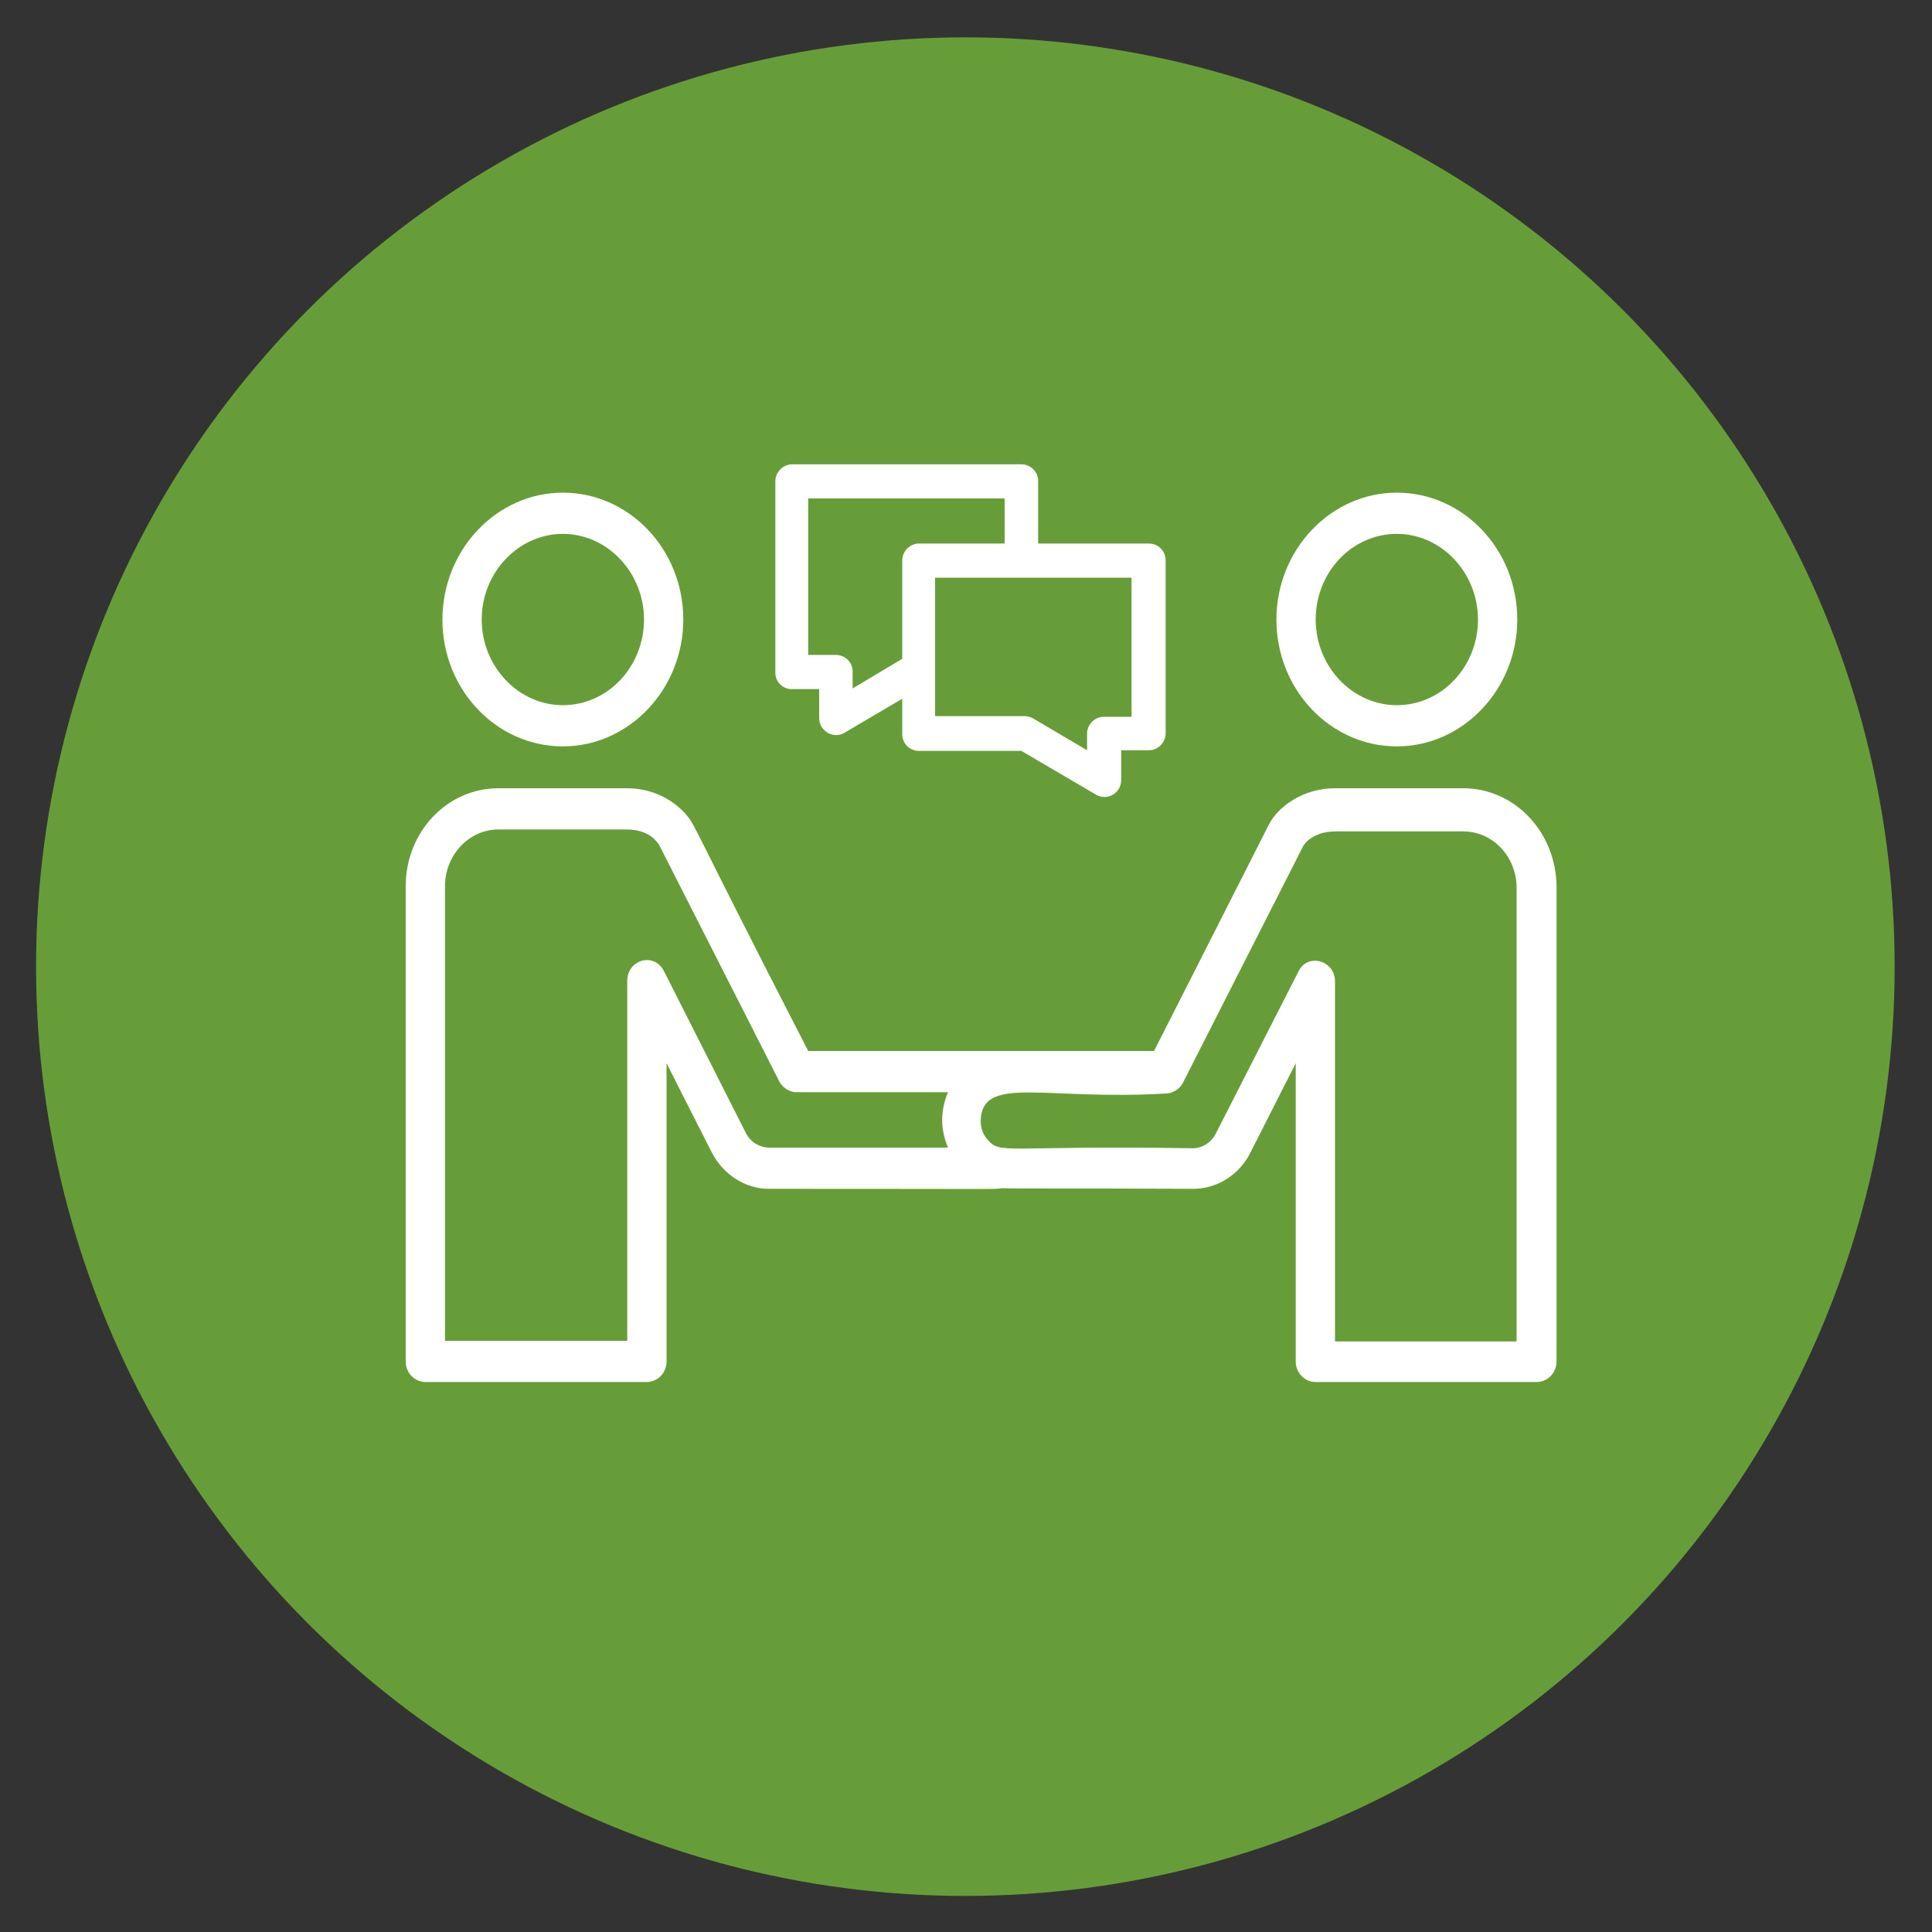
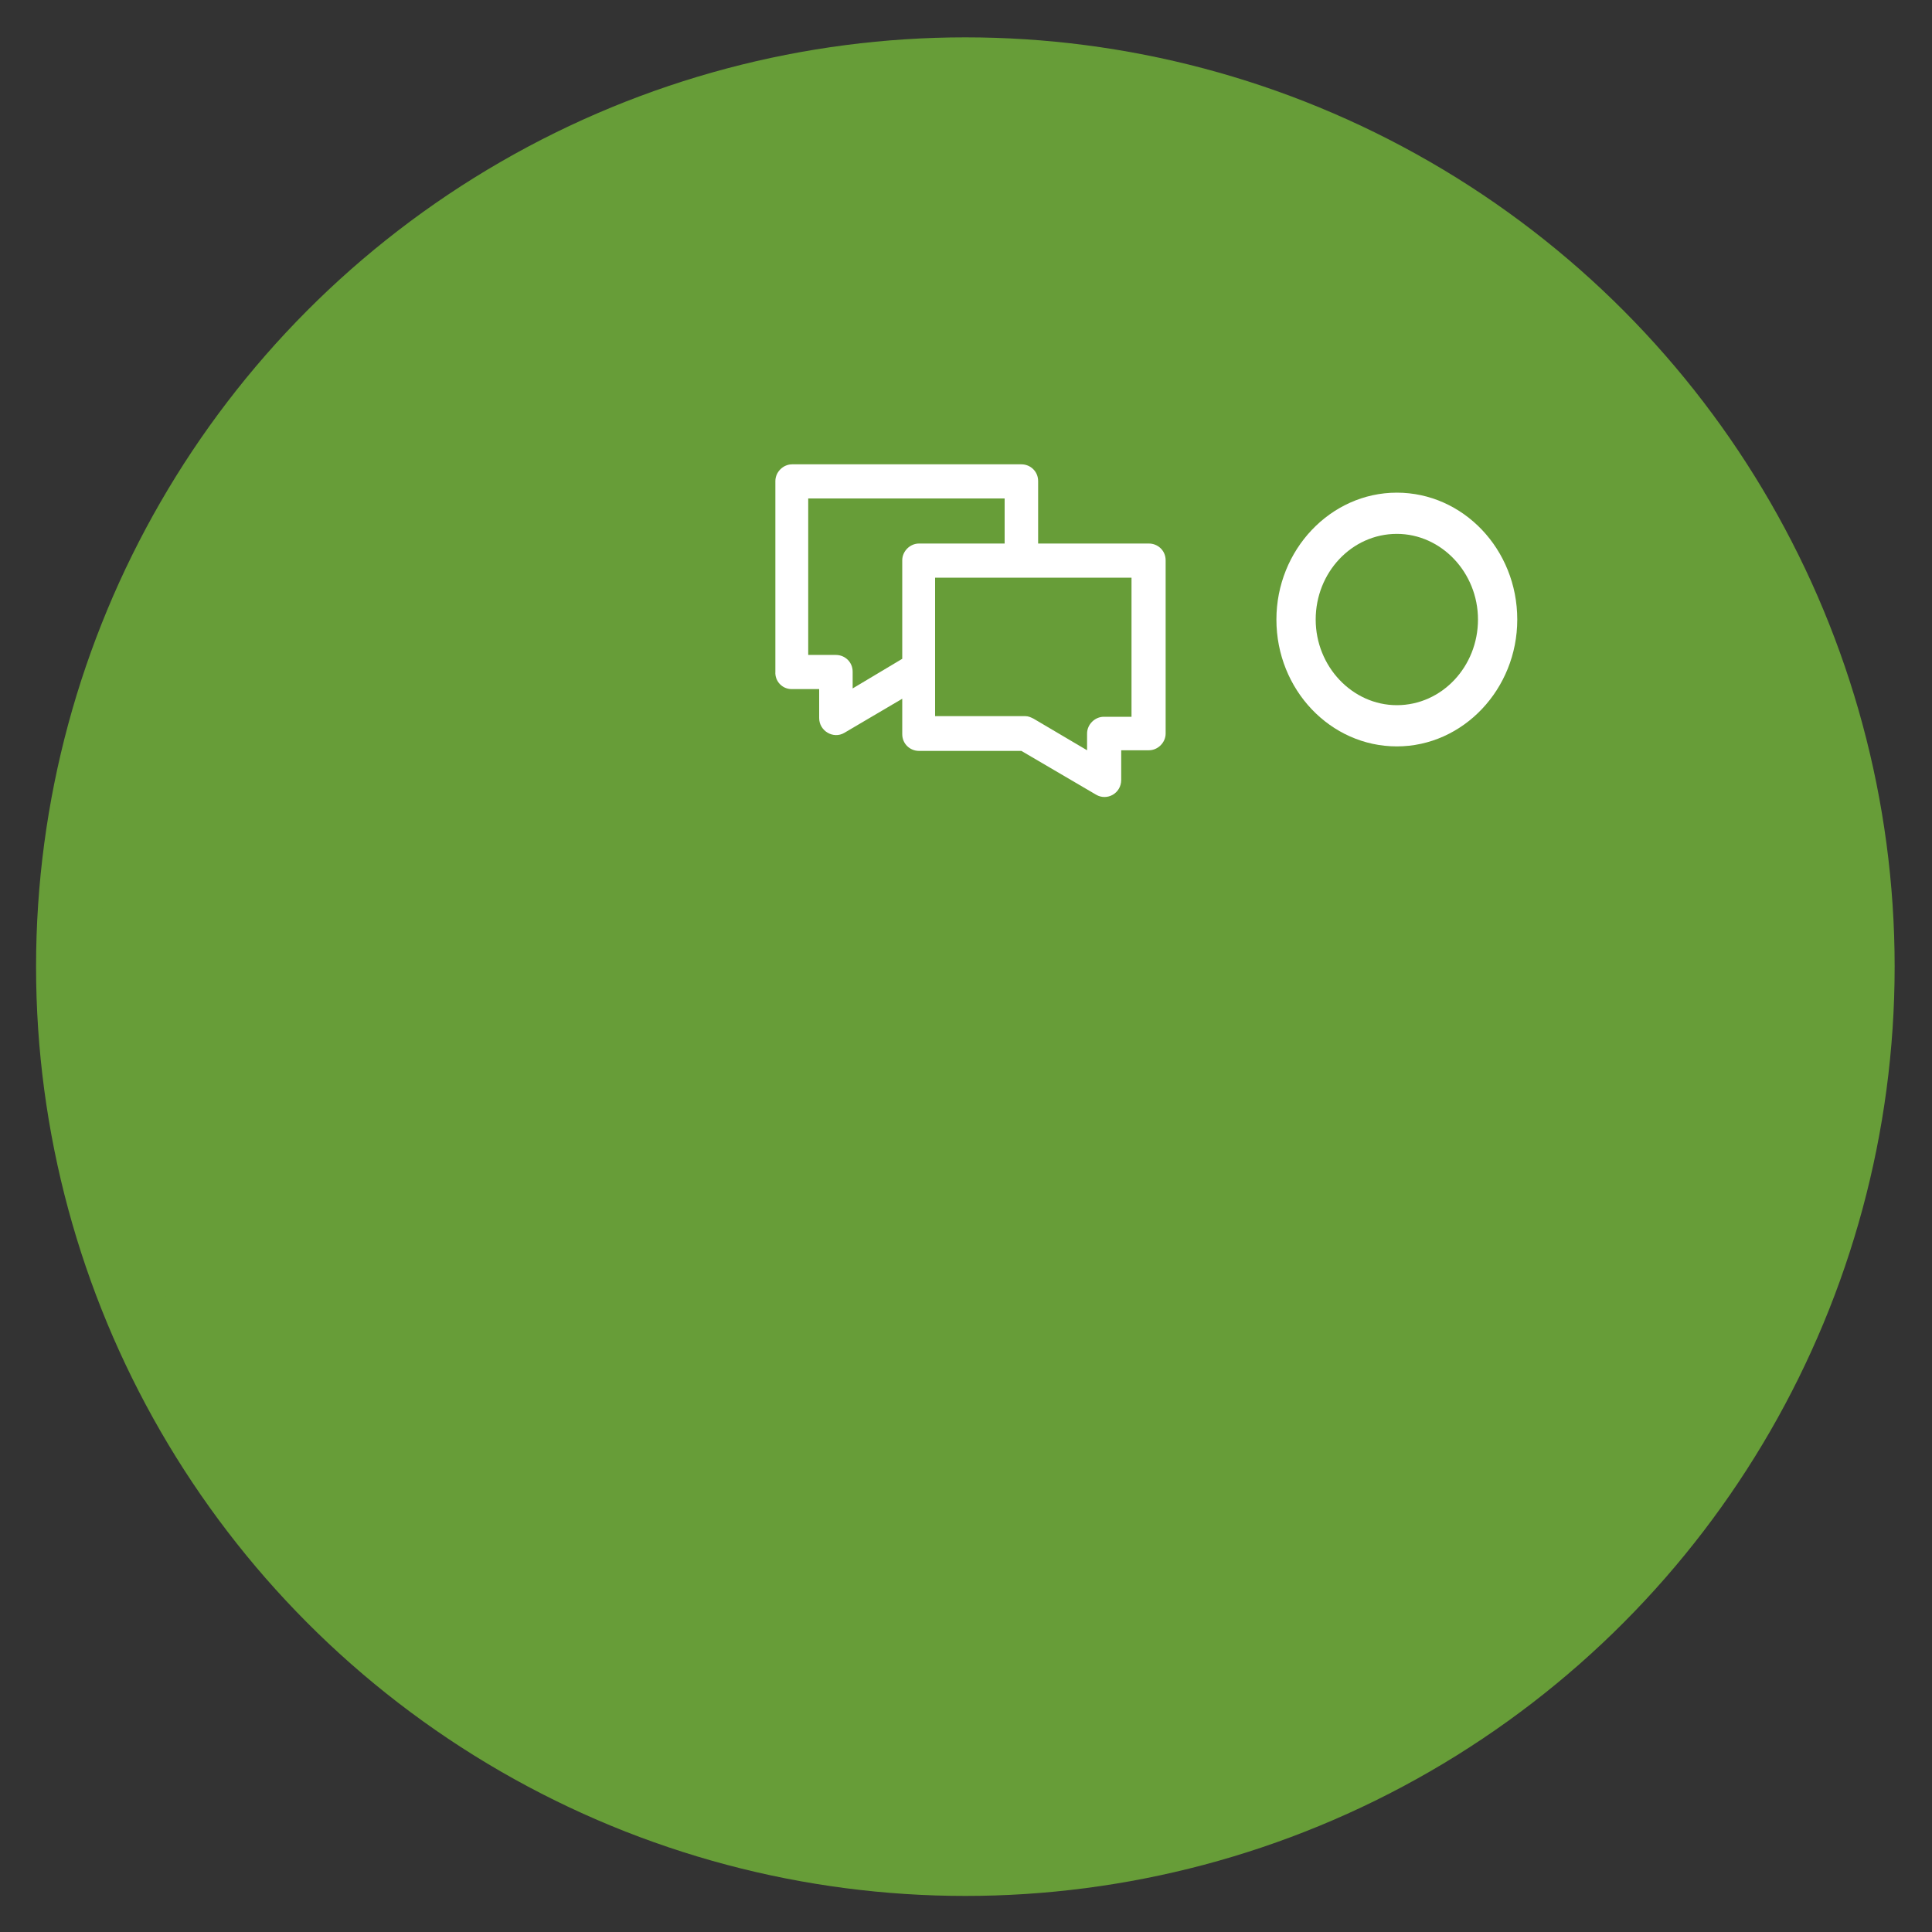
<svg xmlns="http://www.w3.org/2000/svg" version="1.1" x="0px" y="0px" viewBox="0 0 300 300" style="enable-background:new 0 0 300 300;" xml:space="preserve">
  <rect x="0" y="0" width="300" height="300" fill="#333333" stroke="none" />
  <style type="text/css">
	.st0{fill:#679D38;stroke:#679D38;stroke-width:10;stroke-miterlimit:10;}
	.st1{fill:#FFFFFF;}
</style>
  <g id="Kreis_grün">
    <circle class="st0" cx="149.9" cy="150.1" r="139.3" />
  </g>
  <g id="Betreuung">
    <g>
      <g>
        <g>
-           <path class="st1" d="M87.4,115.9c10.3,0,18.7-8.9,18.7-19.7c0-10.9-8.4-19.7-18.7-19.7c-10.3,0-18.7,8.9-18.7,19.7      C68.7,107.1,77.1,115.9,87.4,115.9z M87.4,82.9c6.9,0,12.6,6,12.6,13.3c0,7.3-5.6,13.3-12.6,13.3c-6.9,0-12.6-6-12.6-13.3      C74.8,88.9,80.5,82.9,87.4,82.9z" />
-         </g>
+           </g>
        <g>
-           <path class="st1" d="M227.2,122.4h-19.9c-5,0-8.9,2.9-10.3,5.7l-17.8,35.1c-33.6,0,8.8,0-53.7,0c-19-36.9-17.3-34.8-19.2-37      c-2.3-2.4-5.4-3.8-9-3.8H77.4c-8,0-14.4,6.8-14.4,15.2v73.8c0,1.8,1.4,3.2,3.1,3.2h5.6h21.7h7c1.7,0,3.1-1.4,3.1-3.2v-46.3      l7,13.8c1.8,3.5,5.2,5.7,8.9,5.7c37.5,0,34.7,0.1,36.3-0.1v0c2,0.1,10.9,0,29.6,0.1c3.7,0,7.2-2.2,8.9-5.7l7-13.8v46.3      c0,1.8,1.4,3.2,3.1,3.2h6.1h21.7h6.5c1.7,0,3.1-1.4,3.1-3.2v-73.8C241.6,129.2,235.2,122.4,227.2,122.4z M115.8,175.9      l-12.7-25.1c-1.5-3-5.7-1.8-5.7,1.5v55.9H69.1v-70.6c0-4.8,3.7-8.8,8.3-8.8h19.9c3.6,0,4.7,2,5,2.3c0,0,0,0,0,0l18.7,36.8      c0.5,1,1.6,1.7,2.7,1.7h23.5c-1.2,2.9-1.2,5.7,0,8.6h-27.7C117.9,178.2,116.5,177.3,115.8,175.9z M235.5,208.3      c-0.7,0-28.9,0-28.2,0v-55.9c0-3.3-4.3-4.5-5.7-1.5l-12.8,25.1c-0.7,1.4-2.1,2.3-3.6,2.3c-29.4-0.5-29.8,1.1-31.9-1.4      c-0.8-0.9-1.1-2.1-1-3.3c0.6-6.6,10.3-2.7,28.7-3.8c1.1,0,2.2-0.7,2.7-1.7l18.7-36.8c0,0,0.1-0.1,0.3-0.4      c1.1-1.2,2.8-1.8,4.6-1.8h19.9c4.6,0,8.3,3.9,8.3,8.8V208.3z" />
-         </g>
+           </g>
        <g>
          <path class="st1" d="M122.9,107h4.3v4.5c0,2,2.2,3.3,3.9,2.3l9-5.3v5.5c0,1.5,1.2,2.6,2.6,2.6h15.9l11.6,6.8      c1.7,1,3.9-0.2,3.9-2.3v-4.6h4.3c1.4,0,2.6-1.2,2.6-2.6V87c0-1.5-1.2-2.6-2.6-2.6h-17.2v-9.7c0-1.5-1.2-2.6-2.6-2.6h-35.6      c-1.4,0-2.6,1.2-2.6,2.6v29.6C120.3,105.8,121.5,107,122.9,107z M175.7,111.3h-4.3c-1.4,0-2.6,1.2-2.6,2.6v2.6l-8.3-4.9      c-0.4-0.2-0.8-0.4-1.3-0.4h-14V89.7h30.5V111.3z M125.5,77.4h30.5v7h-13.3c-1.4,0-2.6,1.2-2.6,2.6v15.3l-7.7,4.6v-2.6      c0-1.5-1.2-2.6-2.6-2.6h-4.3V77.4z" />
        </g>
      </g>
      <g>
        <path class="st1" d="M216.9,115.9c10.3,0,18.7-8.9,18.7-19.7c0-10.9-8.4-19.7-18.7-19.7c-10.3,0-18.7,8.9-18.7,19.7     C198.2,107.1,206.6,115.9,216.9,115.9z M216.9,82.9c6.9,0,12.6,6,12.6,13.3c0,7.3-5.6,13.3-12.6,13.3c-6.9,0-12.6-6-12.6-13.3     C204.3,88.9,209.9,82.9,216.9,82.9z" />
      </g>
    </g>
  </g>
</svg>